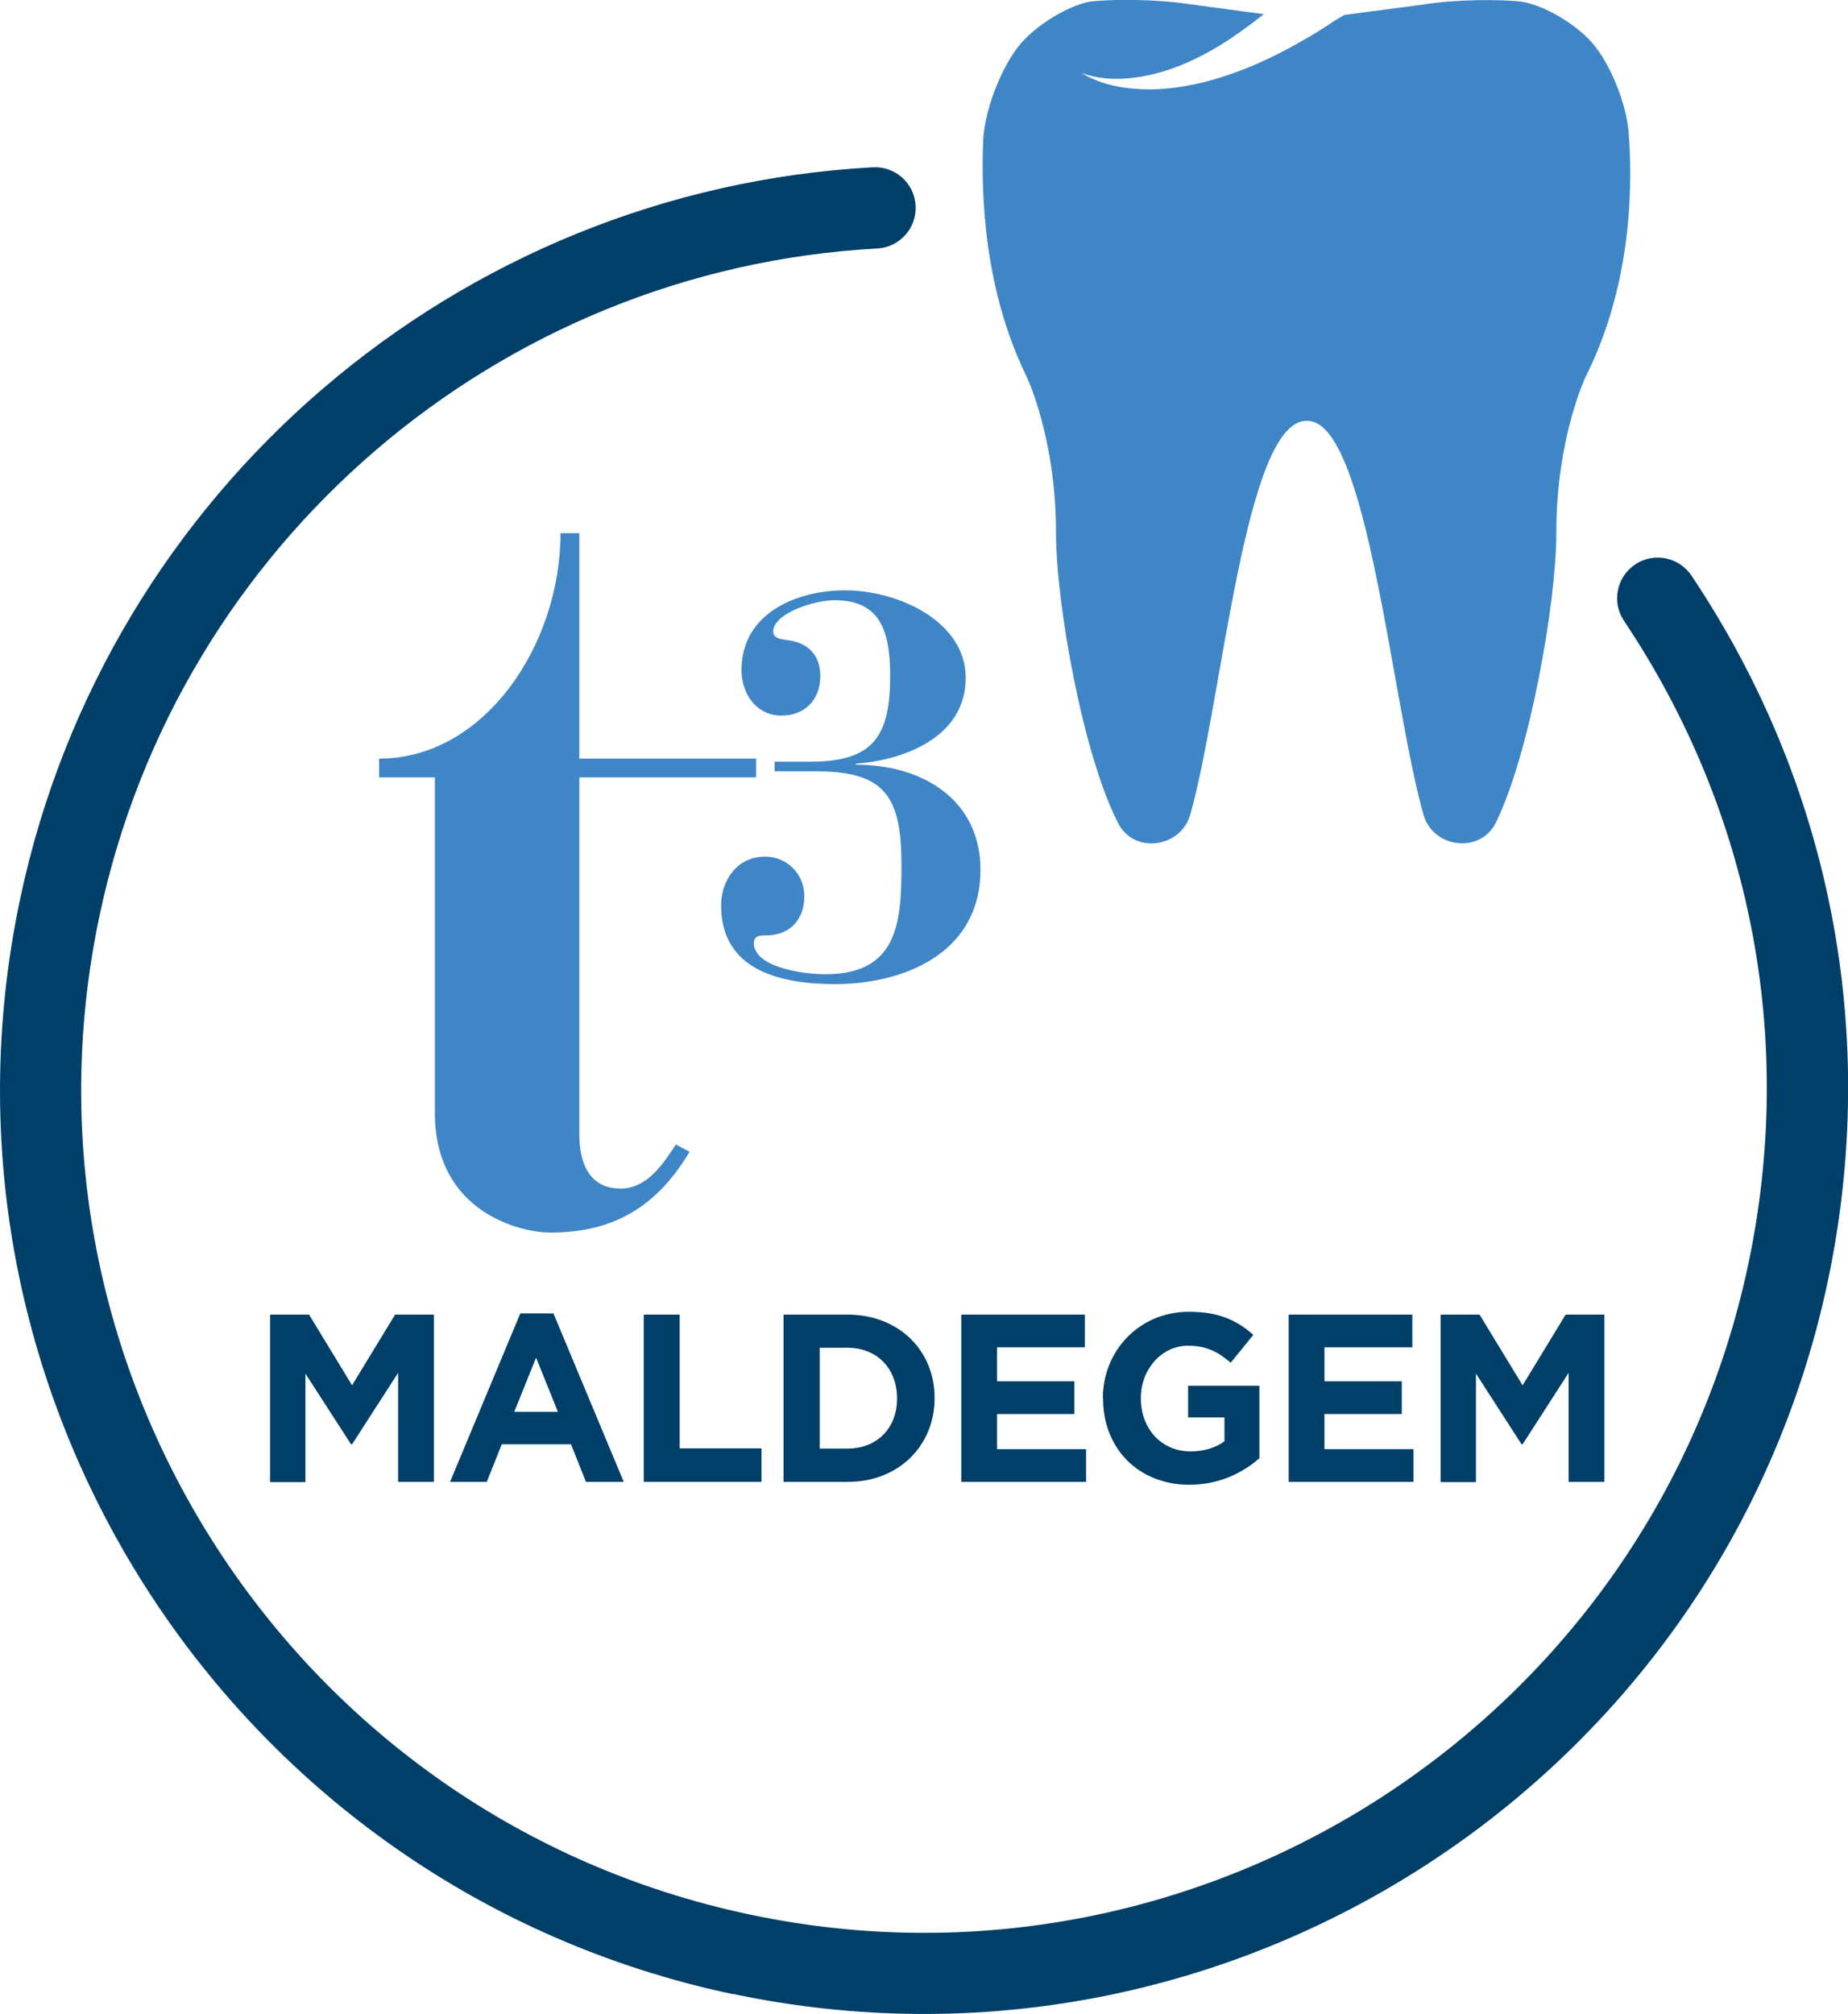
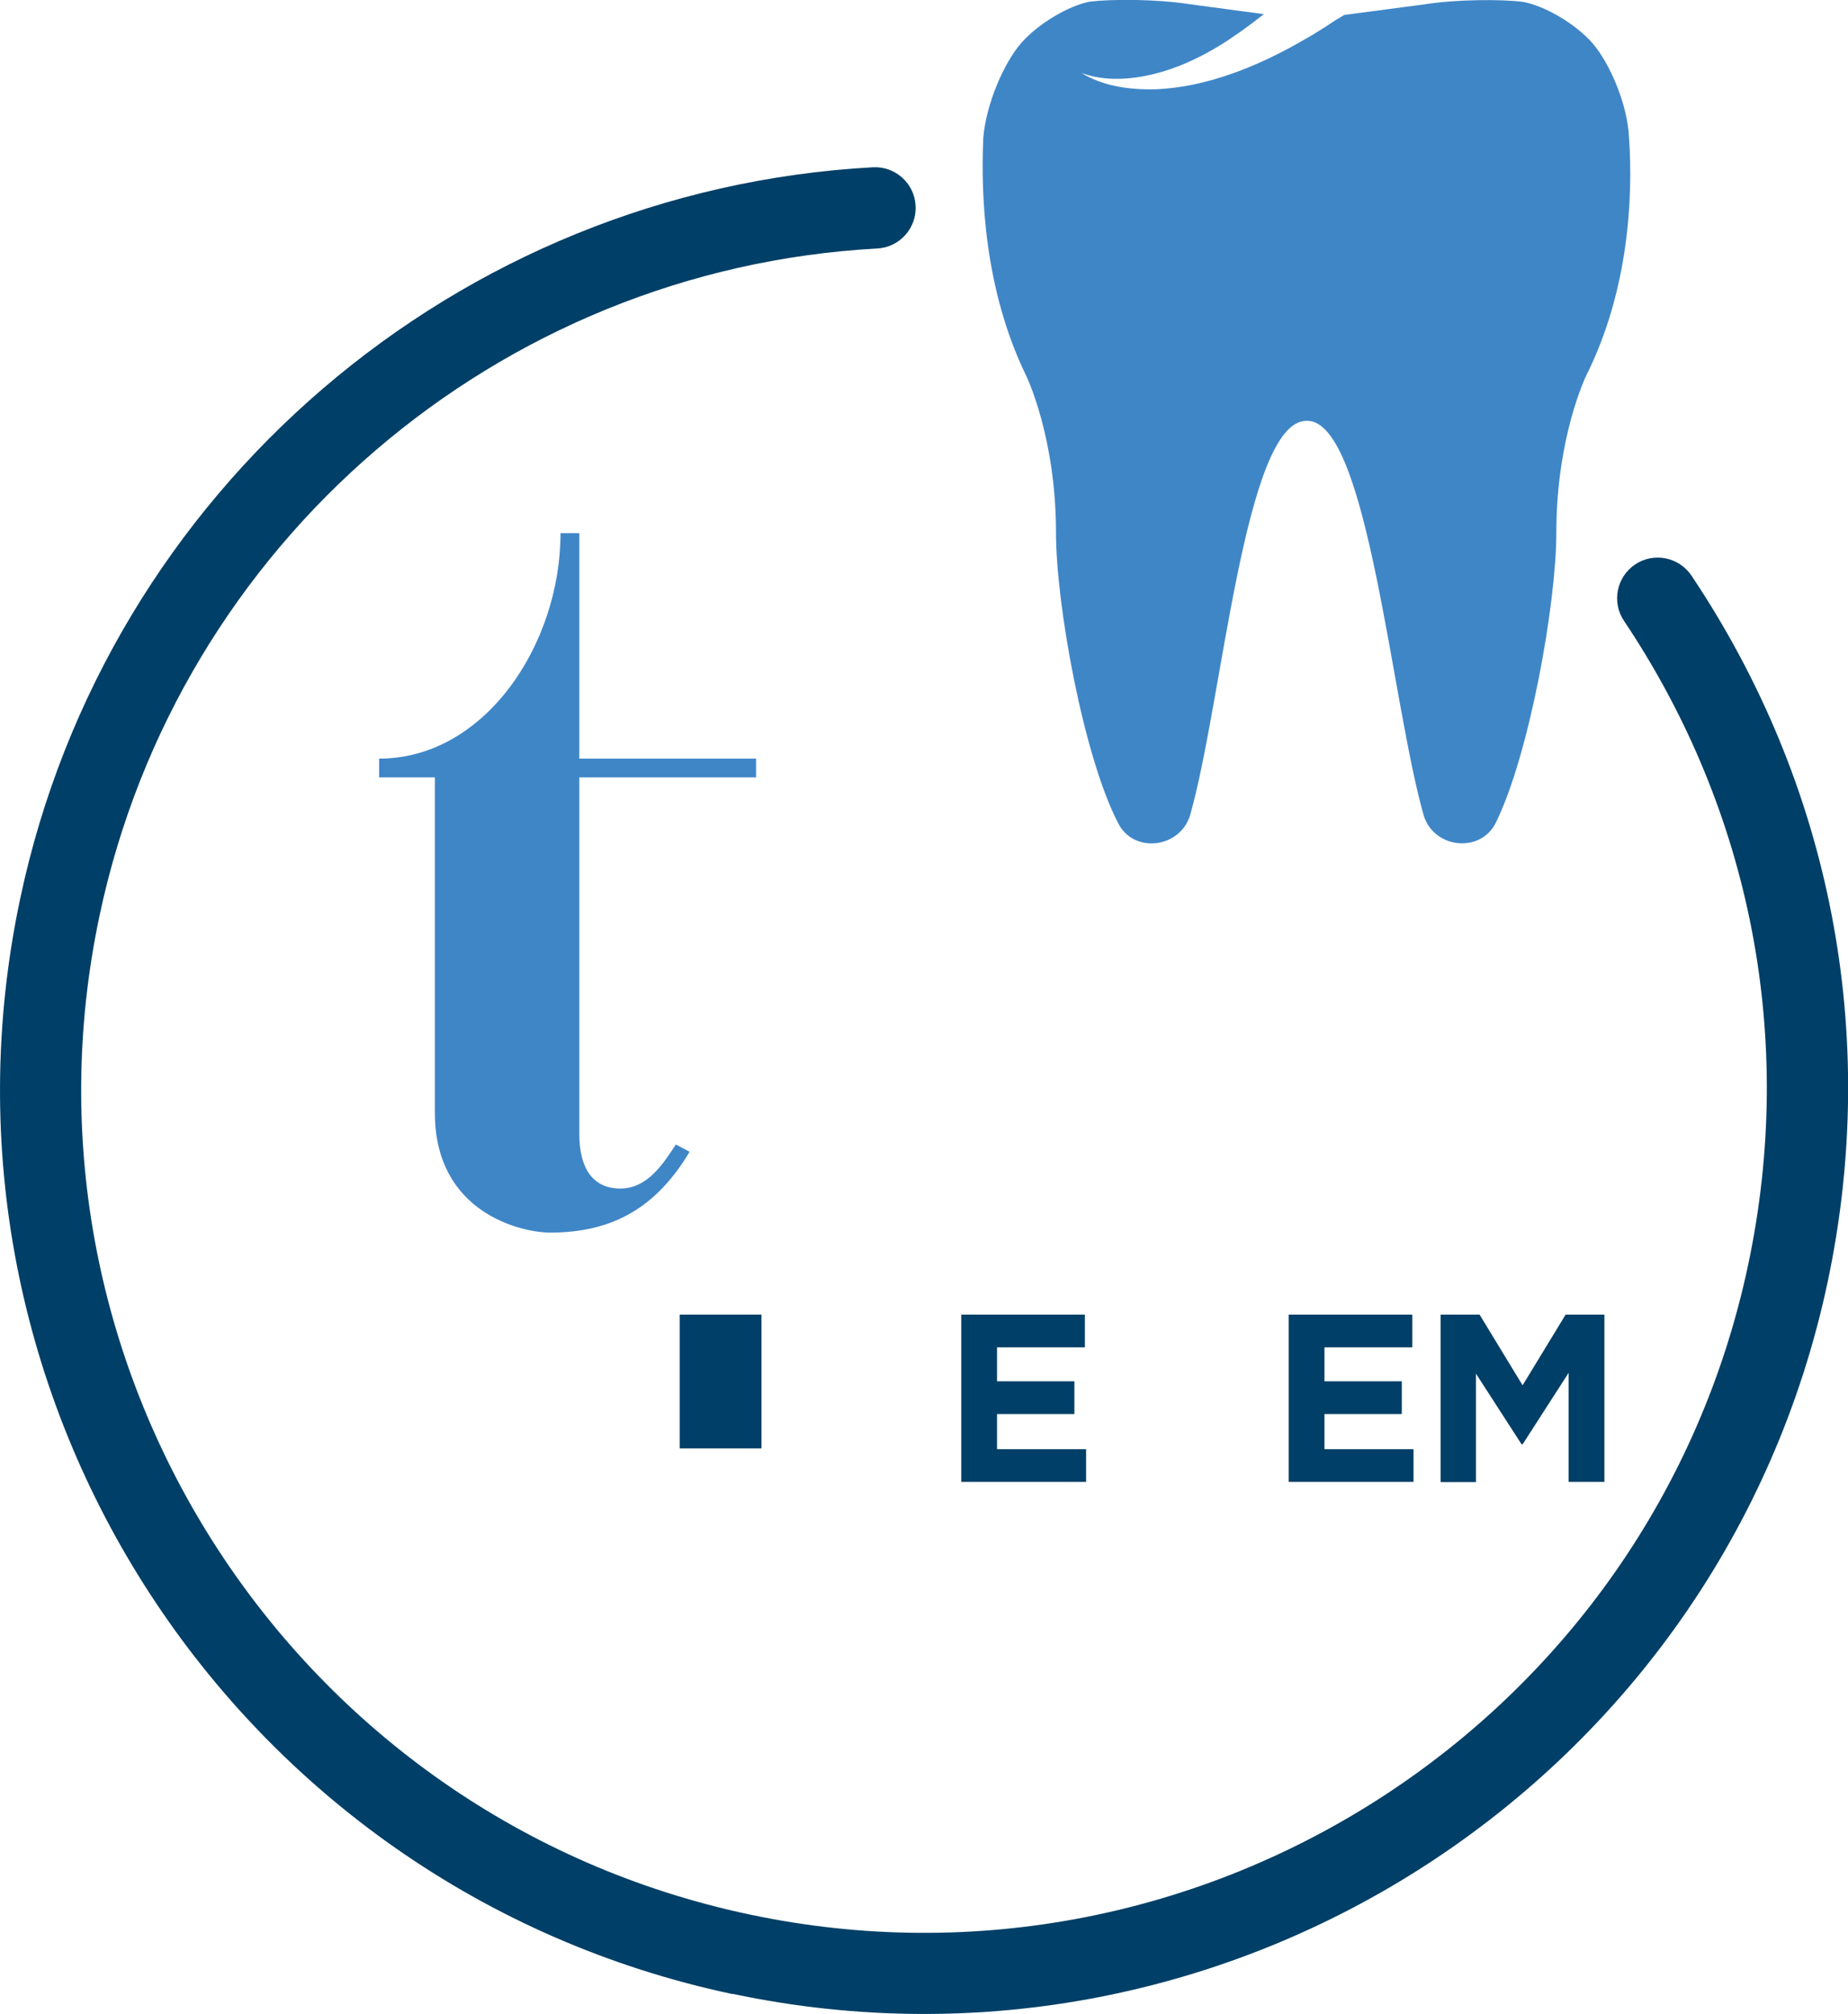
<svg xmlns="http://www.w3.org/2000/svg" id="uuid-1051a6d2-58ca-4f66-be4c-7e1dff0d711a" viewBox="0 0 91.49 99.69">
  <defs>
    <style>.uuid-a1682955-5d3d-4790-94e0-a633a8892a98{fill:#3f86c7;}.uuid-a1682955-5d3d-4790-94e0-a633a8892a98,.uuid-4569a70c-a39d-4c85-badc-cc6952666613{stroke-width:0px;}.uuid-4569a70c-a39d-4c85-badc-cc6952666613{fill:#003f67;}</style>
  </defs>
  <path class="uuid-4569a70c-a39d-4c85-badc-cc6952666613" d="M36.26,98.7C11.59,93.47-4.23,69.15,1,44.48,5.27,24.29,22.63,9.41,43.21,8.28c1.11-.06,2.06.79,2.12,1.9.06,1.11-.79,2.06-1.9,2.12C24.66,13.32,8.83,26.9,4.93,45.31.16,67.81,14.59,90,37.1,94.76c22.5,4.77,44.69-9.66,49.45-32.17,2.35-11.11.17-22.42-6.15-31.86-.62-.92-.37-2.17.55-2.79.92-.62,2.17-.37,2.79.55,6.93,10.35,9.32,22.75,6.75,34.93-5.22,24.67-29.55,40.49-54.22,35.27" />
  <path class="uuid-a1682955-5d3d-4790-94e0-a633a8892a98" d="M80.65,6.84c-.06-1.67-.97-3.73-1.8-4.69-.84-.97-2.38-1.87-3.47-2.06-1.03-.13-3.28-.13-4.89.13l-3.94.52c-.14.09-.28.17-.42.25-.32.22-.65.43-.98.63-.18.11-.37.23-.56.33-.04.02-.07.05-.11.06-.07.04-.15.09-.22.13-1.05.59-2.14,1.11-3.28,1.51-1.22.43-2.49.72-3.78.77-1.27.03-2.6-.15-3.66-.81,1.16.43,2.42.33,3.56.06,1.15-.28,2.23-.78,3.24-1.39.69-.42,1.5-1,2.23-1.58l-3.66-.49c-1.67-.26-3.86-.26-4.95-.13-1.03.19-2.57,1.09-3.41,2.06-.84.96-1.74,3.02-1.87,4.69-.13,2.89.06,7.52,2.12,11.76,0,0,1.48,3.02,1.48,7.78,0,3.53,1.35,11.06,3.09,14.4.77,1.48,3.02,1.22,3.54-.39,1.61-5.59,2.7-19.61,5.79-19.55,3.02-.06,4.18,13.95,5.79,19.55.51,1.61,2.76,1.86,3.54.39,1.67-3.34,3.02-10.87,3.02-14.4,0-4.76,1.48-7.78,1.48-7.78,2.12-4.24,2.32-8.87,2.12-11.76" />
  <path class="uuid-a1682955-5d3d-4790-94e0-a633a8892a98" d="M18.77,38.48v-.93c5.24,0,8.98-5.66,8.98-11.16h.93v11.16h8.75v.93h-8.75v17.65c0,1.71.68,2.7,2.03,2.7s2.13-1.24,2.75-2.18l.68.36c-1.61,2.7-3.74,4-6.9,4-1.45,0-5.71-.99-5.71-5.92v-16.61h-2.75Z" />
-   <path class="uuid-a1682955-5d3d-4790-94e0-a633a8892a98" d="M38.36,37.7h1.81c3.19,0,3.9-1.41,3.9-4.28,0-2.38-.62-3.71-2.76-3.71-1.06,0-3.03.68-3.03,1.54,0,.32.3.38.68.43.7.08,1.65.46,1.65,1.79,0,1.19-.79,1.95-1.92,1.95-1.27,0-1.98-1.11-1.98-2.25,0-2.84,2.76-3.95,5.12-3.95,2.65,0,5.98,1.54,5.98,4.33,0,3-3.17,4.09-5.44,4.25v.05c3.41,0,6.17,1.81,6.17,5.2,0,4.2-3.9,5.66-7.18,5.66-2.68,0-5.66-.65-5.66-3.9,0-1.25.81-2.41,2.17-2.41,1.11,0,1.95.87,1.95,1.95,0,1.19-.73,1.95-1.9,1.95-.27,0-.6,0-.6.38,0,1.14,2.25,1.54,3.55,1.54,3.55,0,3.76-2.52,3.76-5.36,0-3.38-.76-4.68-4.2-4.68h-2.08v-.49Z" />
-   <path class="uuid-4569a70c-a39d-4c85-badc-cc6952666613" d="M13.38,65.07h1.92l2.13,3.5,2.13-3.5h1.92v8.28h-1.77v-5.4l-2.28,3.54h-.05l-2.26-3.5v5.37h-1.75v-8.28Z" />
-   <path class="uuid-4569a70c-a39d-4c85-badc-cc6952666613" d="M25.75,65.01h1.65l3.48,8.34h-1.87l-.74-1.86h-3.43l-.74,1.86h-1.82l3.48-8.34ZM27.62,69.88l-1.08-2.68-1.08,2.68h2.16Z" />
-   <path class="uuid-4569a70c-a39d-4c85-badc-cc6952666613" d="M31.86,65.07h1.79v6.62h4.05v1.66h-5.83v-8.28Z" />
-   <path class="uuid-4569a70c-a39d-4c85-badc-cc6952666613" d="M38.79,65.07h3.17c2.55,0,4.31,1.79,4.31,4.12v.02c0,2.33-1.76,4.14-4.31,4.14h-3.17v-8.28ZM41.96,71.7c1.46,0,2.45-1.01,2.45-2.47v-.02c0-1.47-.99-2.5-2.45-2.5h-1.38v4.99h1.38Z" />
+   <path class="uuid-4569a70c-a39d-4c85-badc-cc6952666613" d="M31.86,65.07h1.79v6.62h4.05v1.66v-8.28Z" />
  <path class="uuid-4569a70c-a39d-4c85-badc-cc6952666613" d="M47.59,65.07h6.12v1.62h-4.35v1.68h3.83v1.62h-3.83v1.74h4.41v1.62h-6.18v-8.28Z" />
-   <path class="uuid-4569a70c-a39d-4c85-badc-cc6952666613" d="M54.6,69.23v-.02c0-2.35,1.8-4.28,4.26-4.28,1.46,0,2.34.4,3.19,1.14l-1.12,1.38c-.63-.53-1.18-.84-2.12-.84-1.3,0-2.33,1.17-2.33,2.58v.02c0,1.51,1.02,2.63,2.46,2.63.65,0,1.23-.17,1.68-.5v-1.18h-1.8v-1.57h3.53v3.59c-.83.72-1.98,1.31-3.47,1.31-2.53,0-4.27-1.81-4.27-4.26Z" />
  <path class="uuid-4569a70c-a39d-4c85-badc-cc6952666613" d="M63.8,65.07h6.12v1.62h-4.35v1.68h3.83v1.62h-3.83v1.74h4.41v1.62h-6.18v-8.28Z" />
  <path class="uuid-4569a70c-a39d-4c85-badc-cc6952666613" d="M71.32,65.07h1.93l2.13,3.5,2.13-3.5h1.92v8.28h-1.77v-5.4l-2.28,3.54h-.05l-2.26-3.5v5.37h-1.75v-8.28Z" />
</svg>